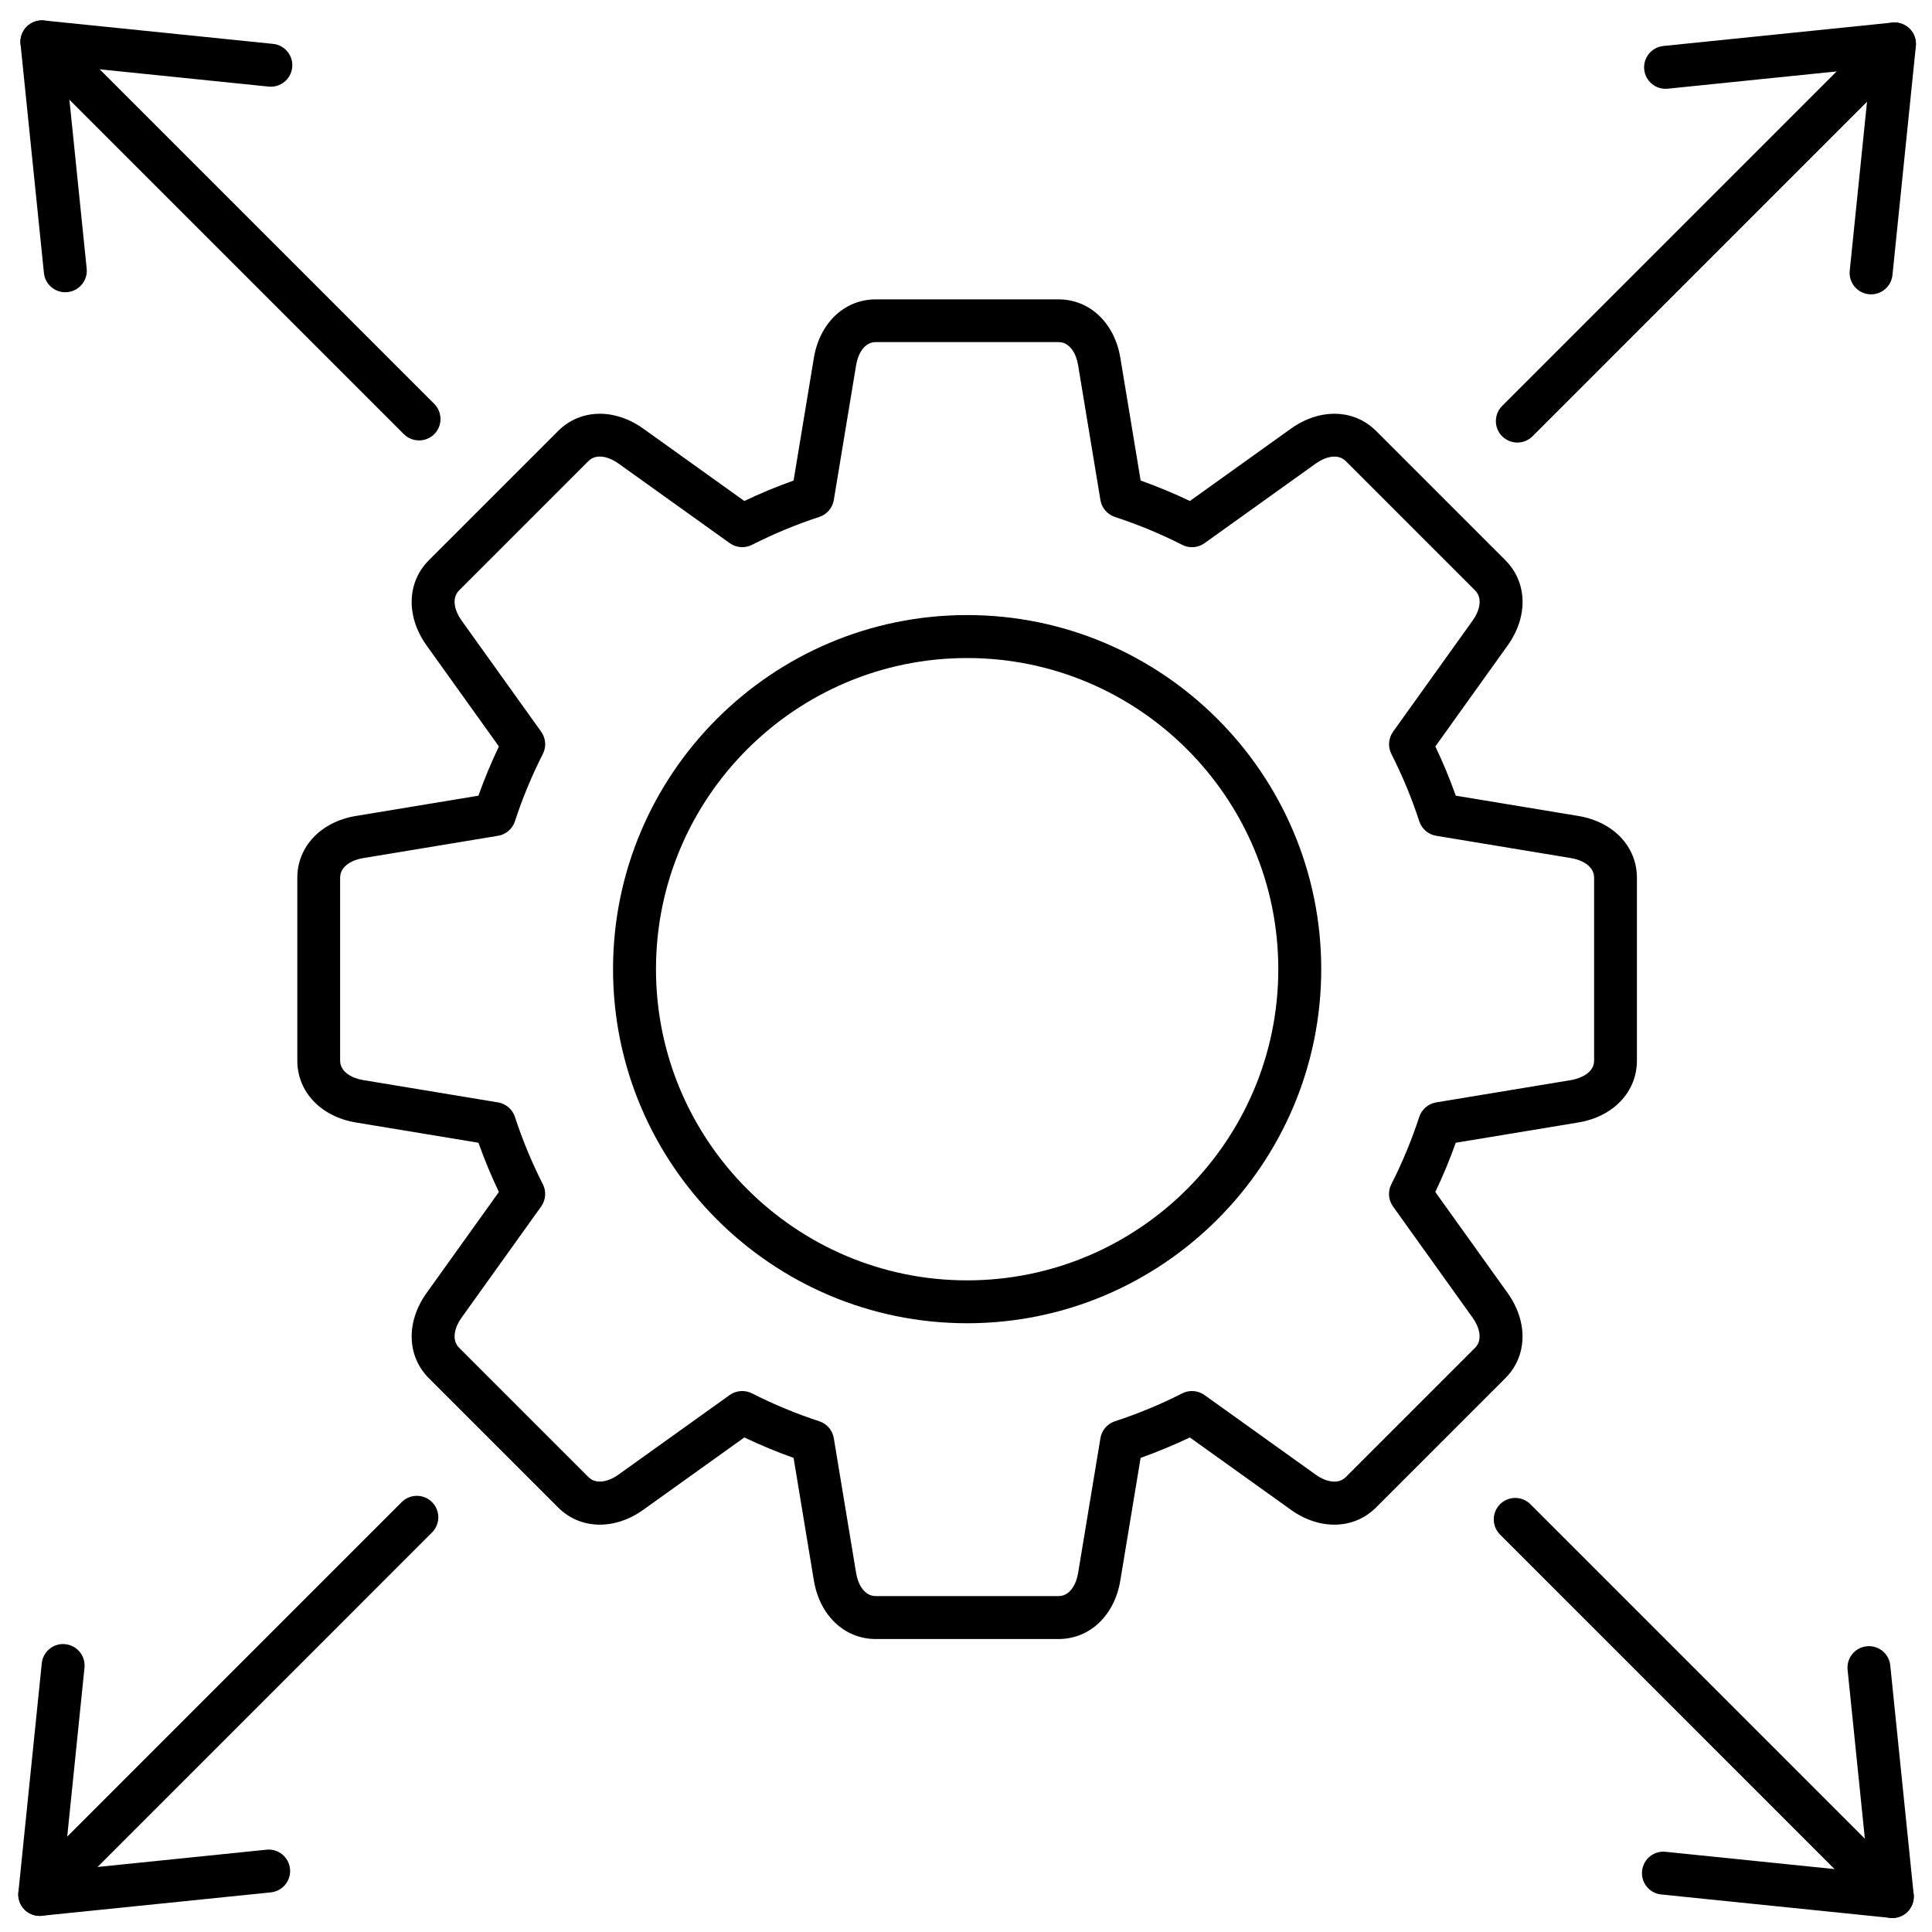
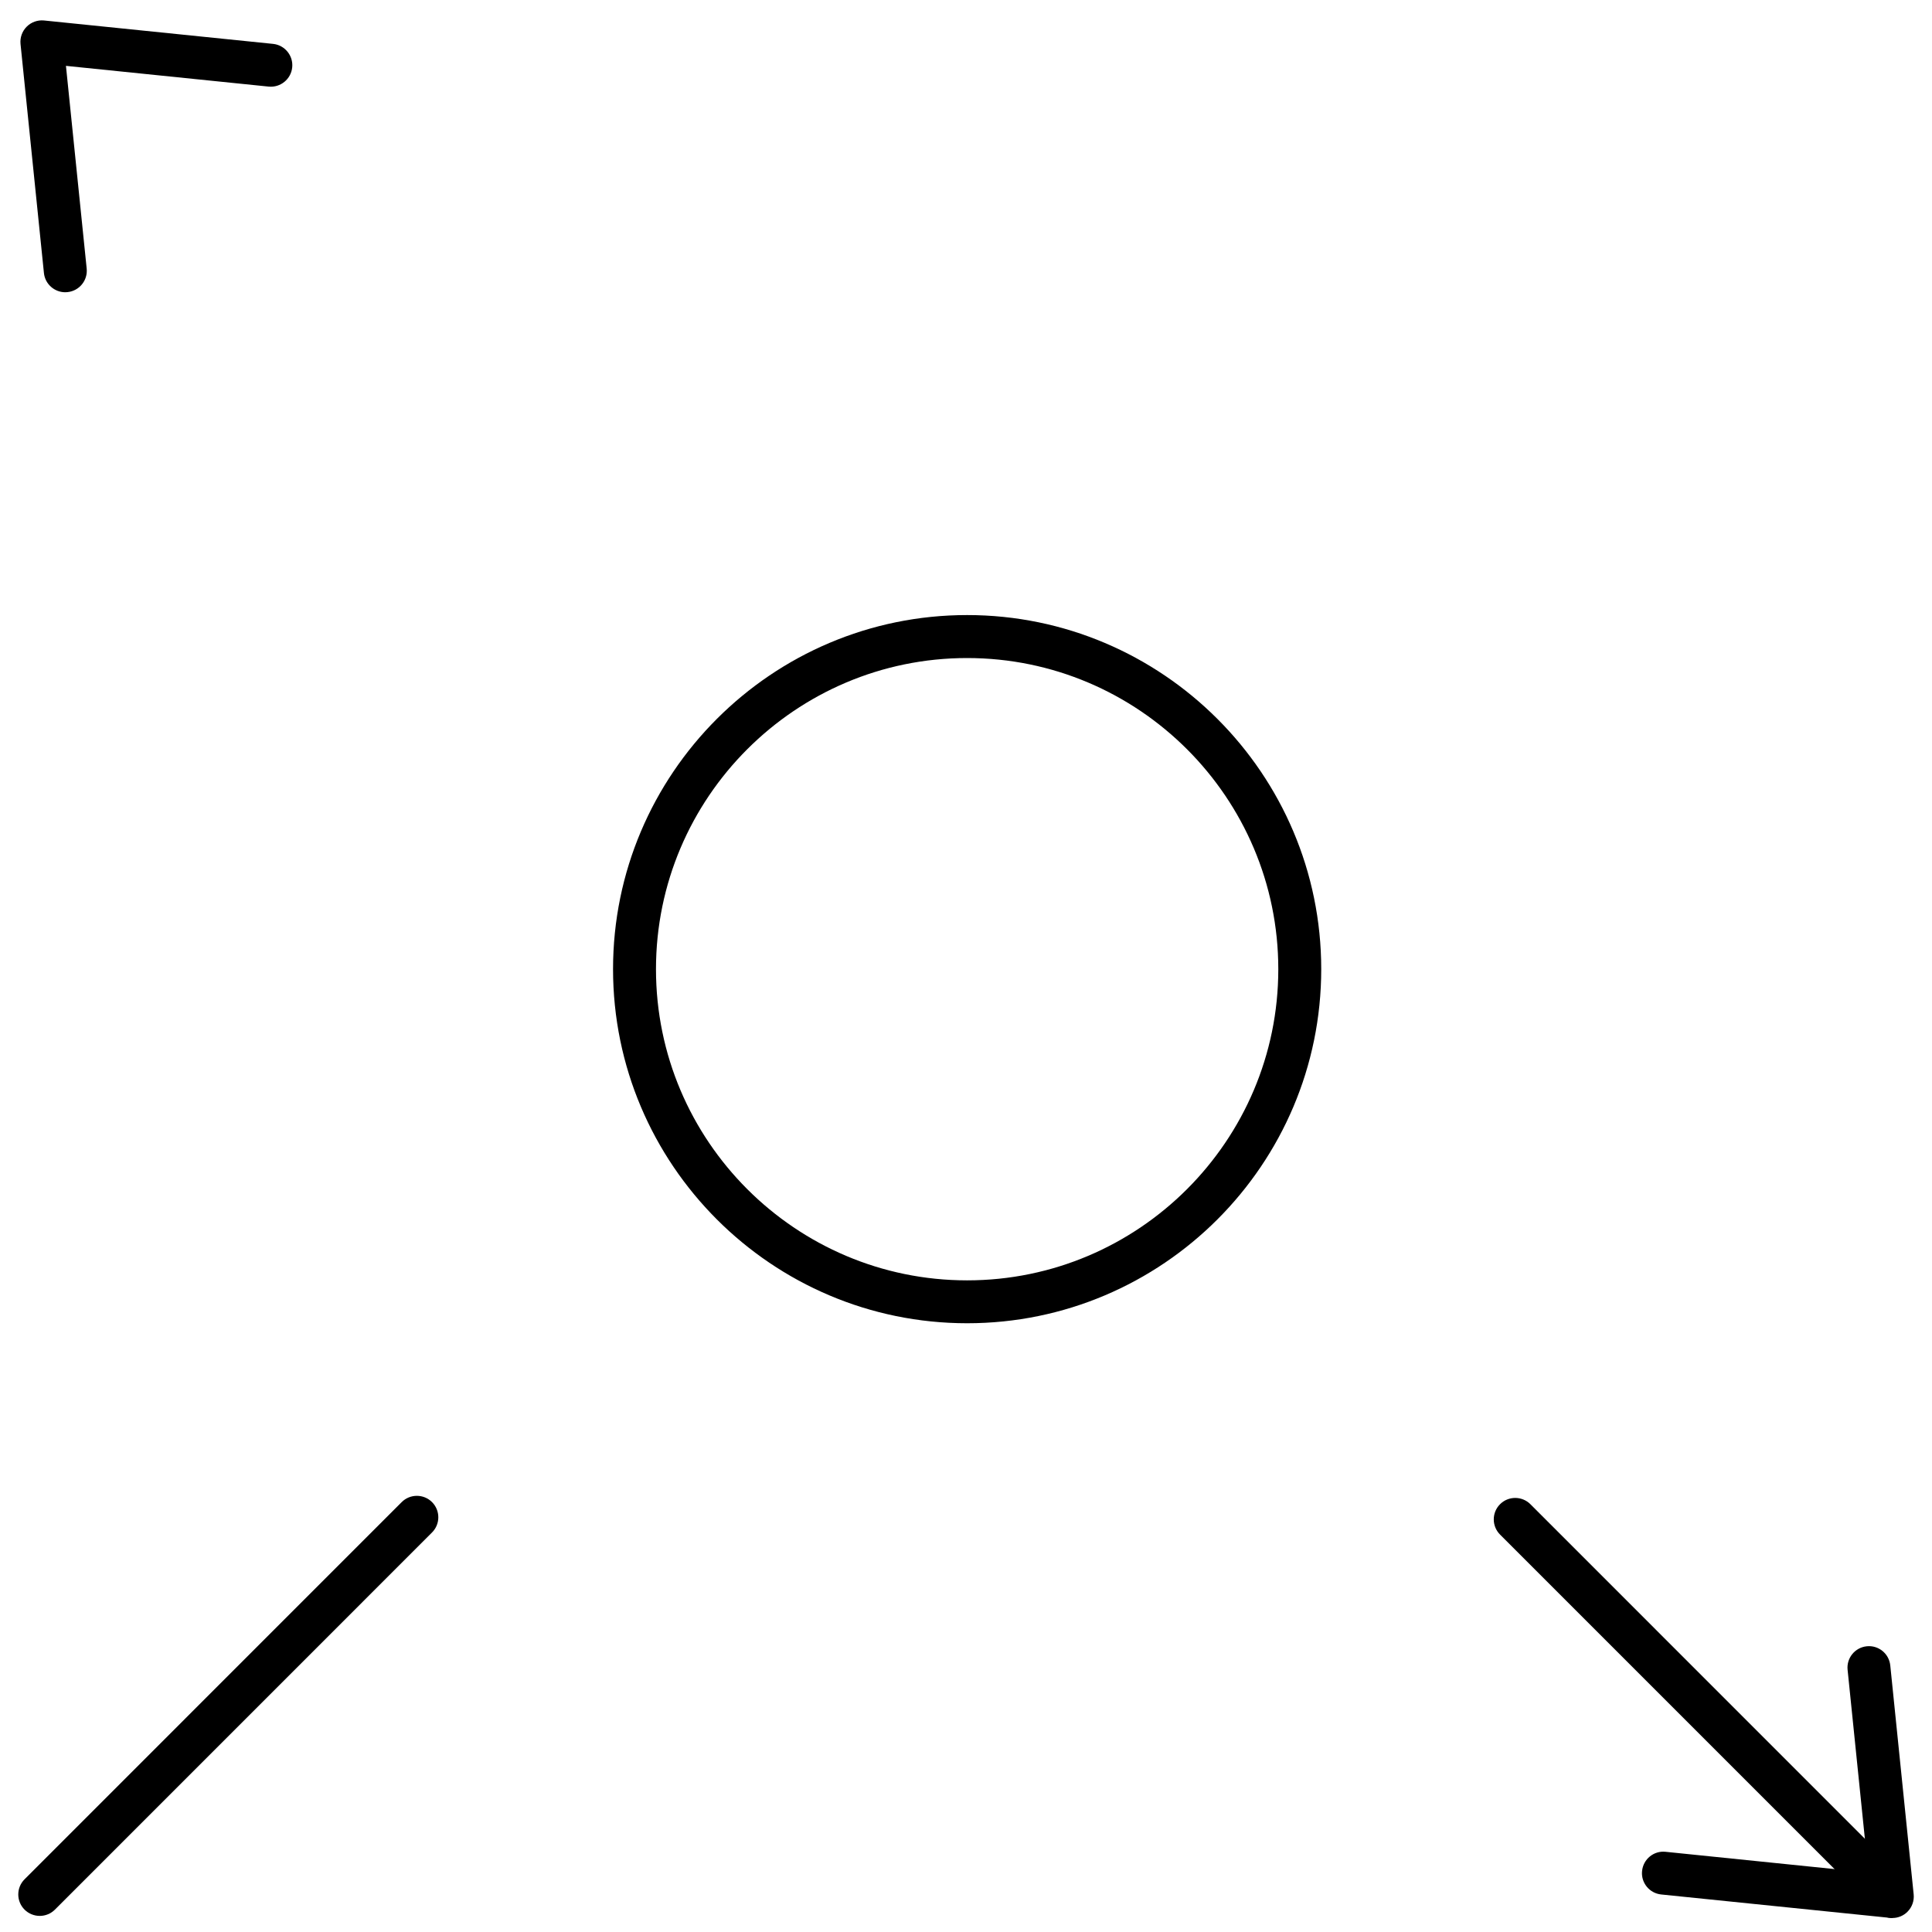
<svg xmlns="http://www.w3.org/2000/svg" id="Layer_1" enable-background="new 0 0 450 450" viewBox="0 0 450 450">
  <g>
    <g>
      <g>
-         <path d="m246.55 381.76h-42.58c-7.27 0-13.06-5.49-14.41-13.66l-4.72-28.53c-3.89-1.38-7.73-2.98-11.47-4.76l-23.52 16.84c-6.74 4.82-14.71 4.61-19.85-.53l-30.11-30.11c-5.14-5.14-5.35-13.12-.53-19.85l16.84-23.52c-1.78-3.73-3.37-7.57-4.76-11.47l-28.53-4.72c-8.17-1.35-13.66-7.14-13.66-14.41v-42.58c0-7.27 5.49-13.06 13.66-14.41l28.53-4.72c1.38-3.89 2.98-7.73 4.76-11.47l-16.84-23.52c-4.82-6.73-4.61-14.71.53-19.85l30.11-30.11c5.14-5.14 13.12-5.35 19.85-.53l23.52 16.84c3.74-1.78 7.58-3.37 11.47-4.76l4.72-28.54c1.35-8.17 7.15-13.66 14.41-13.66h42.58c7.27 0 13.06 5.49 14.41 13.66l4.72 28.54c3.89 1.38 7.73 2.98 11.47 4.76l23.52-16.84c6.74-4.82 14.71-4.61 19.85.53l30.11 30.11c5.14 5.14 5.35 13.12.53 19.85l-16.84 23.52c1.78 3.73 3.37 7.57 4.76 11.47l28.53 4.72c8.17 1.35 13.66 7.14 13.66 14.41v42.58c0 7.27-5.49 13.06-13.66 14.41l-28.54 4.72c-1.38 3.89-2.97 7.73-4.76 11.47l16.84 23.52c4.82 6.74 4.61 14.71-.53 19.85l-30.11 30.11c-5.14 5.14-13.12 5.35-19.85.53l-23.52-16.84c-3.74 1.78-7.58 3.37-11.47 4.76l-4.72 28.53c-1.34 8.17-7.13 13.66-14.4 13.66zm-73.66-57.76c.77 0 1.55.18 2.26.54 5.05 2.57 10.32 4.75 15.68 6.5 1.77.58 3.08 2.1 3.38 3.94l5.21 31.48c.4 2.44 1.84 5.3 4.55 5.3h42.58c2.71 0 4.14-2.85 4.55-5.3l5.21-31.48c.3-1.84 1.61-3.36 3.38-3.94 5.36-1.75 10.64-3.94 15.68-6.5 1.66-.85 3.66-.69 5.18.39l25.95 18.58c2.01 1.44 5.04 2.45 6.96.53l30.11-30.11c1.92-1.92.91-4.95-.53-6.96l-18.58-25.96c-1.09-1.52-1.24-3.51-.39-5.18 2.57-5.05 4.75-10.33 6.5-15.68.58-1.77 2.1-3.08 3.94-3.38l31.49-5.21c.54-.09 5.3-.98 5.3-4.55v-42.58c0-2.71-2.85-4.14-5.3-4.55l-31.48-5.21c-1.84-.3-3.36-1.61-3.94-3.38-1.75-5.37-3.94-10.64-6.5-15.68-.85-1.66-.69-3.66.39-5.18l18.58-25.95c1.44-2.01 2.45-5.04.53-6.96l-30.11-30.11c-1.92-1.92-4.95-.91-6.96.53l-25.96 18.58c-1.52 1.09-3.51 1.24-5.18.39-5.05-2.57-10.32-4.75-15.68-6.5-1.77-.58-3.08-2.1-3.38-3.94l-5.21-31.49c-.4-2.44-1.84-5.3-4.55-5.3h-42.58c-2.71 0-4.14 2.85-4.55 5.3l-5.21 31.48c-.3 1.84-1.61 3.36-3.38 3.94-5.35 1.75-10.63 3.94-15.68 6.5-1.66.85-3.66.69-5.18-.39l-25.96-18.58c-2.01-1.44-5.04-2.45-6.96-.53l-30.11 30.11c-1.92 1.92-.91 4.95.53 6.96l18.58 25.96c1.09 1.52 1.24 3.51.39 5.18-2.57 5.05-4.76 10.33-6.5 15.68-.58 1.77-2.1 3.08-3.94 3.38l-31.48 5.21c-2.44.4-5.3 1.84-5.3 4.55v42.58c0 2.71 2.85 4.14 5.3 4.55l31.48 5.21c1.84.3 3.36 1.61 3.94 3.38 1.75 5.37 3.94 10.64 6.5 15.68.85 1.66.69 3.66-.39 5.18l-18.58 25.95c-1.44 2.01-2.45 5.04-.53 6.96l30.11 30.11c1.92 1.92 4.95.91 6.96-.53l25.96-18.58c.87-.61 1.9-.92 2.92-.92z" />
-       </g>
+         </g>
      <g>
        <path d="m225.26 308.21c-45.48 0-82.47-37-82.47-82.48s37-82.47 82.47-82.47c45.48 0 82.48 37 82.48 82.47 0 45.49-37 82.48-82.48 82.48zm0-154.94c-39.96 0-72.47 32.51-72.47 72.47s32.51 72.48 72.47 72.48 72.48-32.51 72.48-72.48c0-39.96-32.52-72.47-72.48-72.47z" />
      </g>
    </g>
    <g>
      <g>
-         <path d="m97.6 102.58c-1.28 0-2.56-.49-3.54-1.46l-87.84-87.84c-1.95-1.95-1.95-5.12 0-7.07s5.12-1.95 7.07 0l87.85 87.85c1.95 1.95 1.95 5.12 0 7.07-.98.97-2.26 1.45-3.54 1.45z" />
-       </g>
+         </g>
      <g>
        <path d="m15.2 68.07c-2.53 0-4.71-1.92-4.97-4.49l-5.45-53.33c-.15-1.5.38-2.98 1.44-4.04s2.55-1.59 4.04-1.44l53.33 5.45c2.75.28 4.75 2.74 4.47 5.48s-2.73 4.74-5.48 4.47l-47.22-4.83 4.83 47.22c.28 2.75-1.72 5.2-4.47 5.48-.18.02-.35.03-.52.03z" />
      </g>
    </g>
    <g>
      <g>
-         <path d="m353.42 103.08c-1.28 0-2.56-.49-3.54-1.46-1.95-1.95-1.95-5.12 0-7.07l87.84-87.85c1.95-1.95 5.12-1.95 7.07 0s1.95 5.12 0 7.07l-87.84 87.85c-.98.97-2.26 1.46-3.53 1.46z" />
-       </g>
+         </g>
      <g>
-         <path d="m435.81 68.56c-.17 0-.34-.01-.51-.03-2.75-.28-4.75-2.74-4.46-5.48l4.83-47.22-47.22 4.83c-2.75.28-5.2-1.72-5.48-4.47s1.72-5.2 4.46-5.48l53.33-5.45c1.5-.15 2.98.38 4.04 1.44s1.59 2.55 1.44 4.04l-5.45 53.33c-.27 2.57-2.44 4.49-4.98 4.49z" />
-       </g>
+         </g>
    </g>
    <g>
      <g>
-         <path d="m440.77 446.74c-1.28 0-2.56-.49-3.54-1.46l-87.84-87.85c-1.95-1.95-1.95-5.12 0-7.07s5.12-1.95 7.07 0l87.84 87.85c1.95 1.95 1.95 5.12 0 7.07-.97.97-2.25 1.46-3.53 1.46z" />
+         <path d="m440.77 446.74c-1.28 0-2.56-.49-3.54-1.46l-87.84-87.85c-1.95-1.95-1.95-5.12 0-7.07s5.12-1.95 7.07 0l87.84 87.85z" />
      </g>
      <g>
        <path d="m440.77 446.74c-.17 0-.34-.01-.51-.03l-53.33-5.45c-2.75-.28-4.75-2.74-4.46-5.48.28-2.75 2.73-4.76 5.48-4.46l47.22 4.83-4.83-47.22c-.28-2.75 1.72-5.2 4.46-5.48 2.75-.29 5.2 1.72 5.48 4.46l5.45 53.33c.15 1.5-.38 2.98-1.44 4.04-.93.94-2.2 1.46-3.52 1.46z" />
      </g>
    </g>
    <g>
      <g>
        <path d="m9.26 446.25c-1.28 0-2.56-.49-3.54-1.46-1.95-1.95-1.95-5.12 0-7.07l87.84-87.85c1.95-1.95 5.12-1.95 7.07 0s1.95 5.12 0 7.07l-87.83 87.84c-.98.98-2.26 1.47-3.54 1.47z" />
      </g>
      <g>
-         <path d="m9.26 446.25c-1.32 0-2.59-.52-3.54-1.46-1.06-1.06-1.59-2.55-1.44-4.04l5.45-53.33c.28-2.75 2.73-4.76 5.48-4.46 2.75.28 4.75 2.74 4.47 5.48l-4.83 47.22 47.22-4.83c2.75-.29 5.2 1.72 5.48 4.46s-1.72 5.2-4.47 5.48l-53.33 5.45c-.15.02-.32.03-.49.03z" />
-       </g>
+         </g>
    </g>
  </g>
</svg>